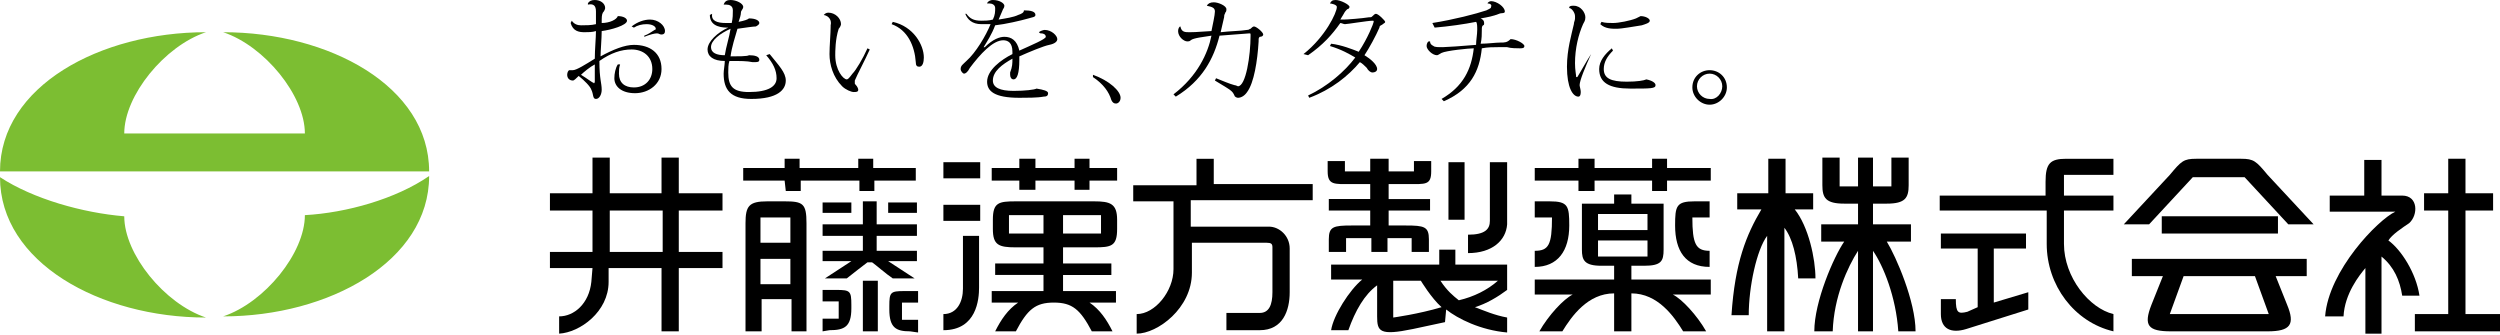
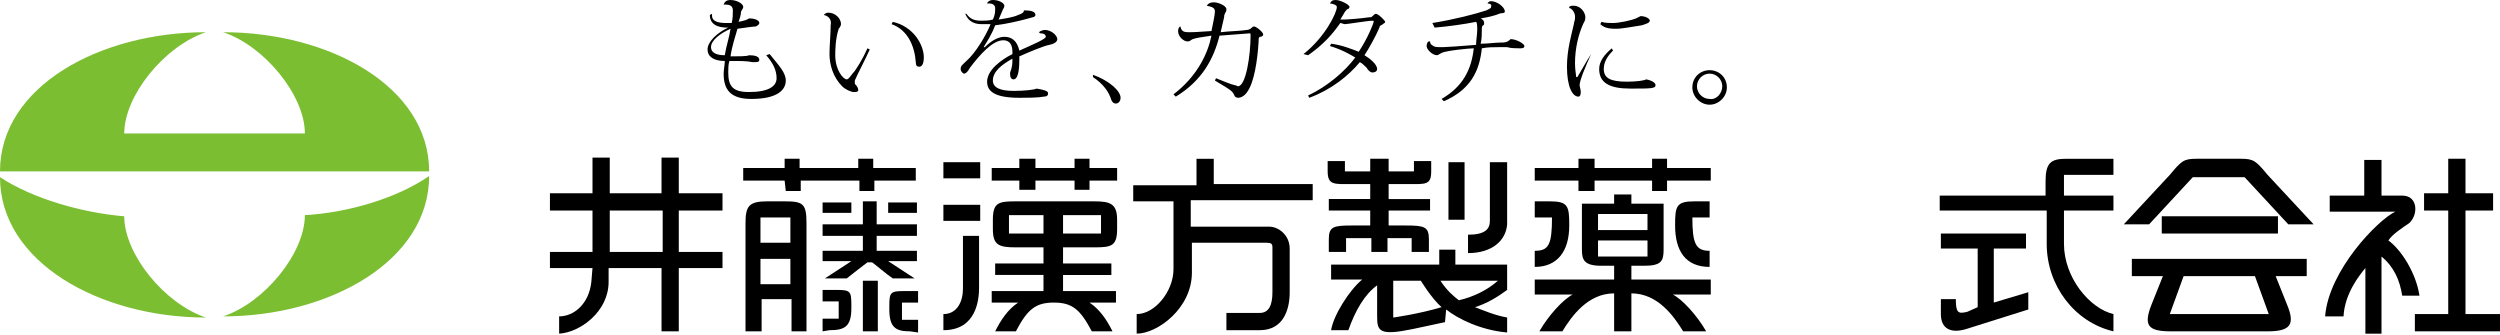
<svg xmlns="http://www.w3.org/2000/svg" version="1.1" id="レイヤー_1" x="0px" y="0px" width="217.3px" height="29.1px" viewBox="0 0 217.3 29.1" style="enable-background:new 0 0 217.3 29.1;" xml:space="preserve">
  <style type="text/css">
	.st0{fill:#7CBE32;}
</style>
  <g id="編集モード">
</g>
  <g>
    <g>
      <g>
        <path d="M57.6,21.9H53v-3.6h4.6V21.9z M47.8,23.3h3.7l-0.1,1.2c-0.2,1.9-1.5,3-2.8,3V29c1.8-0.1,4.3-1.9,4.3-4.5v-1.2h4.6v5.5H59     v-5.5h3.8v-1.4H59v-3.6h3.8v-1.5H59v-3.1h-1.5v3.1H53v-3.1h-1.5v3.1h-3.7v1.5h3.7v3.6h-3.7V23.3" />
        <path d="M93.4,14.6v-0.8h1.3v0.8h2.4v1.1h-2.4v0.8h-1.3v-0.8H90v0.8h-1.4v-0.8h-2.4v-1.1h2.4v-0.8H90v0.8     C90,14.6,93.4,14.6,93.4,14.6z M82,14.1v1.4h3.2v-1.4H82z M82,17.8v1.4h3.2v-1.4H82z M95.1,21.5c1.5,0,2-0.1,2-1.6v-0.8     c0-1.4-0.6-1.6-2-1.6h-6.8c-1.5,0-2,0.1-2,1.6v0.8c0,1.4,0.5,1.6,2,1.6h2.4v1.4h-4.2v1h4.2v1.4h-4.5v1h2.3     c-0.9,0.6-1.5,1.5-2,2.5h1.8c1-1.9,1.7-2.5,3.3-2.5c1.6,0,2.3,0.6,3.3,2.5h1.8c-0.5-1-1.1-1.9-2-2.5H97v-1h-4.6v-1.4h4.2v-1h-4.2     v-1.4H95.1z M87.7,20.3v-1.6h3v1.6H87.7z M92.4,20.3v-1.6h3.3v1.6H92.4z M83.7,20.6v4.5c0,1.1-0.5,2.2-1.7,2.2v1.4     c2.9,0,3.1-2.7,3.1-3.7v-4.5h-1.4V20.6z" />
        <path d="M103.7,19.7h6.6c0.9,0,1.8,0.8,1.8,1.9v3.8c0,1.6-0.6,3.3-2.6,3.3h-2.9v-1.5h2.9c0.8,0,1.1-0.7,1.1-1.8v-3.9     c0-0.3-0.1-0.4-0.5-0.4h-6.5v2.6c0,3.1-3,5.3-4.8,5.3v-1.7c1.6,0,3.2-2,3.2-3.9v-5.9h-3.5v-1.4h5.5v-2.3h1.5V16h8.6v1.4h-10.6     v2.3C103.5,19.7,103.7,19.7,103.7,19.7z" />
        <path d="M120.7,13.8v1.1h2.2V14h1.5v0.9c0,1.2-0.5,1.1-2,1.1h-1.7v1.3h3.6v1h-3.6v1.3h1.5c1.6,0,2,0.1,2,1.2v1.1h-1.5v-1.2h-2.1     v1.2h-1.4v-1.2H117v1.2h-1.5v-1.1c0-1.1,0.4-1.2,2-1.2h1.6v-1.3h-3.6v-1h3.6V16h-1.7c-1.4,0-2,0.1-2-1.1V14h1.5v0.9h2.2v-1.1     C119.1,13.8,120.7,13.8,120.7,13.8z M127.3,19.1v-5h-1.4v5H127.3z M127.6,22c2.1,0,3.3-1.1,3.4-2.5v-5.4h-1.5v5.1     c0,0.7-0.4,1.2-1.9,1.2V22z M118.4,24.3c-1.1,0.9-2.5,3.1-2.7,4.4h1.5c0.6-1.7,1.4-3.1,2.5-3.9v2.7c0,1.3,0.2,1.7,3.1,1.1     l2.8-0.6l0.1-1.1c1,0.8,3,1.8,5.3,2v-1.3c-1.1-0.2-2-0.6-2.8-0.9c1-0.3,2-0.9,2.8-1.5V23h-4.5v-1.3h-1.4V23h-9.4v1.3H118.4z      M123.5,24.4c0,0,0.9,1.5,1.8,2.3c-2,0.6-4.2,0.9-4.2,0.9v-3.2C121.1,24.4,123.5,24.4,123.5,24.4z M130.2,24.4     c-0.9,0.8-2.1,1.4-3.4,1.7c-0.5-0.4-1-0.8-1.6-1.7H130.2z" />
        <path d="M136.4,19.6c0,2.2-1,3.6-3,3.6v-1.4c1.2,0,1.5-0.5,1.5-2.9h-1.5v-1.4h1.3C136.3,17.5,136.4,17.9,136.4,19.6z M143.6,15.7     v0.9h1.3v-0.9h3.8v-1.1h-3.8v-0.8h-1.3v0.8h-5v-0.8h-1.4v0.8h-3.8v1.1h3.8v0.9h1.4v-0.9C138.6,15.7,143.6,15.7,143.6,15.7z      M147.3,17.5h1.3v1.4h-1.5c0,2.3,0.3,2.9,1.5,2.9v1.4c-2.1,0-3-1.4-3-3.6C145.6,17.9,145.7,17.5,147.3,17.5z M141.8,28.8v-3.3     c2.3,0,3.7,2,4.5,3.3h2c-0.8-1.4-2.1-2.8-2.9-3.2h3.3v-1.3h-6.9v-1.2h1.1c1.5,0,1.7-0.4,1.7-1.4v-4h-2.8v-0.8h-1.5v0.8h-2.8v4     c0,0.9,0.2,1.4,1.7,1.4h1.1v1.2h-6.9v1.3h3.3c-0.8,0.4-2.1,1.8-2.9,3.2h2c0.8-1.3,2.2-3.3,4.5-3.3v3.3H141.8z M138.9,20v-1.4h4.3     V20H138.9z M138.9,22.3v-1.4h4.3v1.4H138.9z" />
-         <path d="M155.2,13.8v3h2.4v1.4H156c1.2,1.5,1.8,4.3,1.8,6h-1.5c-0.1-1.9-0.5-3.5-1.2-4.4v9h-1.5v-8.3c-0.9,1.2-1.6,4.4-1.6,6.9     h-1.5c0.3-4.6,1.3-7,2.6-9.2H151v-1.4h2.7v-3C153.7,13.8,155.2,13.8,155.2,13.8z M162.8,28.8v-7c0.9,1.3,2,4,2.2,7h1.5     c0-2.6-1.7-6.5-2.5-7.8h2.1v-1.5h-3.3v-1.8h1.2c1.6,0,1.9-0.5,1.9-1.6v-2.4h-1.5v2.5h-1.6v-2.5h-1.3v2.5h-1.6v-2.5h-1.5v2.4     c0,1.1,0.3,1.6,1.9,1.6h1.2v1.8h-3.2V21h2c-0.9,1.3-2.6,5.2-2.6,7.8h1.6c0.1-3,1.3-5.6,2.2-7v7H162.8z" />
        <path d="M168.6,18.3V17h9.2v-1.2c0-1.6,0.4-2,1.8-2h4.1v1.4h-4.3V17h4.3v1.3h-4.3v2.9c0,2.9,2.2,5.6,4.3,6.1v1.5     c-3.4-0.8-5.8-4-5.8-7.6v-2.9H168.6z M171,27.1c-0.8,0.2-1,0.1-1-1.1h-1.3v1.3c0,1.3,0.9,1.7,2.2,1.3l5.4-1.7v-1.5l-3,0.9v-4.7     h2.8v-1.3h-7.4v1.3h3.2v5.1L171,27.1z" />
        <path d="M194.8,13.8c1.1,0,1.3,0.2,2.3,1.4l4,4.3h-2.2l-3.8-4.1h-4.5l-3.8,4.1h-2.2l4-4.3c1-1.2,1.2-1.4,2.3-1.4H194.8z      M187.9,18.8v1.5H198v-1.5H187.9z M197.1,28.8c2,0,2.4-0.6,1.7-2.3l-1-2.5h2.7v-1.5h-15.2V24h2.7l-1,2.5     c-0.7,1.8-0.3,2.3,1.7,2.3H197.1z M196,24l1.2,3.3h-8.6l1.2-3.3H196z" />
        <path d="M209.9,28.8v-1.5h2.9v-9h-2.1v-1.5h2.1v-3h1.5v3h2.4v1.5h-2.4v9h3v1.5H209.9z M207,22.3c1.1,0.9,1.6,2.1,1.8,3.4h1.5     c-0.3-2-1.6-4-2.7-4.8c0.3-0.5,1.2-1.1,1.8-1.5c0.8-0.7,0.8-2.4-0.6-2.4H207v-3.1h-1.5V17h-3v1.4h5.7c-1.5,0.7-5.8,5.1-6.1,9.1     h1.6c0.1-2,1.4-3.6,1.9-4.2V29h1.4L207,22.3L207,22.3z" />
        <path d="M66.1,21.1h2.6v-2.2h-2.6V21.1z M66.1,24.7h2.6v-2.2h-2.6V24.7z M70.1,19.4v9.4h-1.3V26h-2.6v2.8h-1.4v-9.4     c0-1.5,0.3-1.9,1.9-1.9h1.5C69.8,17.5,70.1,17.7,70.1,19.4z M71.5,18.5v-0.9H74v0.9H71.5z M71.5,28.8v-1.1h1.4v-1.5h-1.4v-1h1.2     c1.2,0,1.3,0.1,1.3,1.3v0.3c0,1.6-0.6,1.9-1.9,1.9L71.5,28.8z M79.1,28.8c-1.2,0-1.8-0.3-1.8-1.9v-0.3c0-1.2,0.1-1.3,1.3-1.3h1.2     v1h-1.4v1.5h1.4v1.1L79.1,28.8z M68.3,16.6h1.3v-0.9h5.1v0.9H76v-0.9h3.6v-1.1h-3.7v-0.8h-1.3v0.8h-5.1v-0.8h-1.3v0.8h-3.6v1.1     h3.6L68.3,16.6L68.3,16.6z M79.7,18.5v-0.9h-2.5v0.9H79.7z M75,28.8h1.3v-4.4H75V28.8z M77.2,22.7h2.5v-0.9h-3.5v-1.3h3.5v-1     h-3.5v-2H75v2h-3.5v1H75v1.3h-3.5v0.9H74c-0.3,0.2-1.7,1.1-2.3,1.5h1.9c0.5-0.4,1.4-1.1,1.8-1.4h0.4c0.3,0.2,1.2,1,1.8,1.4h1.9     C78.9,23.8,77.5,22.9,77.2,22.7z" />
      </g>
      <g>
-         <path d="M53.7,1.4c0.5,0,0.8,0.2,0.8,0.4c0,0.4-1.4,0.8-2.2,0.9c0,0.6-0.1,1.8-0.1,2.2c1.1-0.6,2.1-1,2.9-1     c1.4,0,2.4,0.7,2.4,2.1c0,1.3-1.1,2.1-2.3,2.1s-1.8-0.6-1.8-1.3c0-0.4,0.1-0.9,0.3-1.2h0.2c-0.1,0.3-0.1,0.5-0.1,0.8     c0,0.8,0.5,1.2,1.3,1.2c1,0,1.6-0.7,1.6-1.6c0-1.1-0.8-1.7-1.8-1.7c-0.9,0-1.8,0.3-2.8,1c0,1.6,0.2,1.9,0.2,2.5     c0,0.4-0.2,0.8-0.5,0.8s-0.2-0.4-0.4-0.8c-0.1-0.3-0.6-0.8-1.1-1.2C50.1,6.8,49.9,7,49.8,7c-0.3,0-0.5-0.2-0.5-0.5     c0-0.2,0.1-0.4,0.2-0.4c0.1,0,0.2,0,0.3,0c0.3,0,1.1-0.5,1.9-1c0-0.8,0.1-1.8,0.1-2.4c-0.3,0.1-0.7,0.1-1,0.1     c-0.5,0-1-0.1-1.2-0.8l0.1-0.2c0.2,0.3,0.5,0.4,0.8,0.4c0.4,0,0.9,0,1.3-0.1c0-0.2,0-0.9,0-1.1c0-0.5-0.2-0.7-0.7-0.6V0.3     C51.2,0.1,51.4,0,51.7,0c0.5,0,0.9,0.3,0.9,0.7c0,0.1-0.1,0.3-0.2,0.4c-0.1,0.2-0.1,0.4-0.1,0.9C53,2,53.6,1.7,53.7,1.4L53.7,1.4     z M51.7,7.1c0-0.4,0-1,0-1.5c-0.4,0.2-1,0.7-1.2,0.9c0.5,0.3,1,0.7,1.1,0.7C51.6,7.3,51.7,7.2,51.7,7.1z M54.9,2.3     c0.5-0.4,1.1-0.6,1.6-0.6c0.7,0,1.3,0.5,1.3,1c0,0.2-0.1,0.3-0.3,0.3s-0.2-0.1-0.4-0.1S56.5,3,56,3.2V3.1     c0.3-0.1,0.6-0.3,0.9-0.5c0,0,0.1,0,0.1-0.1c0-0.2-0.3-0.4-0.8-0.4c-0.4,0-0.8,0.1-1.1,0.3L54.9,2.3z" />
        <path d="M66.9,4.7c0.8,1,1.4,1.6,1.4,2.3c0,0.8-0.7,1.6-3,1.6c-1.8,0-2.4-0.8-2.4-2.2c0-0.3,0.1-0.8,0.1-1.1c-1,0-1.5-0.4-1.5-1     c0-0.7,0.9-1.5,1.8-1.9c-0.4,0-1.6,0-1.6-1.1l0.2-0.1C61.8,1.8,62.3,2,63.1,2c0.1,0,0.4,0,0.5,0c0.1-0.4,0.1-0.8,0.1-1.1     c0-0.4-0.3-0.5-0.6-0.5c-0.1,0-0.1,0-0.2,0l0,0C63,0.1,63.2,0,63.5,0c0.5,0,1.1,0.3,1.1,0.6c0,0.2-0.2,0.3-0.2,0.5     s-0.1,0.5-0.2,0.8c0.5-0.1,0.8-0.2,0.9-0.3C65.7,1.6,66,1.8,66,2c0,0.1-0.1,0.2-0.3,0.3c-0.2,0-0.9,0.1-1.6,0.2     c-0.2,0.7-0.5,1.6-0.6,2.4c0.6,0,1.5,0,1.6-0.1c0.5,0,0.9,0.1,0.9,0.4c0,0.2-0.2,0.2-0.4,0.2c-0.1,0-0.1,0-0.2,0     c-0.5-0.1-1-0.1-2-0.1c-0.1,0.3-0.1,0.7-0.1,1c0,1.2,0.4,1.7,1.8,1.7c1.7,0,2.4-0.5,2.4-1.2s-0.3-1.3-0.9-2L66.9,4.7z M63.5,2.5     c-0.9,0.4-1.7,1-1.7,1.6c0,0.5,0.5,0.7,1.2,0.7C63.1,4.1,63.4,3.2,63.5,2.5z" />
        <path d="M71.6,1.3c0.1-0.1,0.2-0.2,0.4-0.2c0.6,0,1.1,0.5,1.1,1c0,0.1-0.1,0.3-0.2,0.4c-0.3,0.9-0.3,2-0.3,2.3     c0,1.3,0.7,2.1,1,2.1c0.1,0,0.2-0.1,0.5-0.5c0.3-0.3,0.9-1.3,1.3-2.2l0.2,0.1c-0.4,0.9-1.1,2.2-1.3,2.7c0,0.1,0,0.1,0,0.2     s0,0.1,0.1,0.2s0.2,0.3,0.2,0.4C74.6,8,74.4,8,74.2,8c-0.2,0-0.7-0.2-1-0.5c-0.8-0.8-1.1-1.9-1.1-2.8c0-0.7,0.1-1.8,0.1-2.4V2.2     C72.3,1.8,72.1,1.4,71.6,1.3L71.6,1.3z M77.6,1.9c1.8,0.4,2.7,2,2.7,3.1c0,0.4-0.1,0.8-0.4,0.8c-0.2,0-0.3-0.1-0.3-0.4     c-0.1-1.4-0.7-2.8-2.1-3.3L77.6,1.9z" />
        <path d="M90.3,2.8c0.1-0.1,0.4-0.2,0.5-0.2c0.6,0,1.1,0.5,1.1,0.8c0,0.2-0.2,0.4-0.7,0.5s-1.7,0.6-2.6,1c0,0.1,0,0.2,0,0.3     c0,1.2-0.2,1.7-0.5,1.7c-0.2,0-0.3-0.2-0.3-0.4c0-0.1,0-0.1,0-0.2C88,5.8,88,5.5,88,5.1c-0.9,0.5-1.7,1.1-1.7,1.9     c0,0.6,0.6,0.9,1.8,0.9c1,0,1.8-0.1,2-0.2c0.6,0.1,1,0.2,1,0.4c0,0.2-0.1,0.3-0.4,0.3c-0.5,0.1-1.5,0.1-2.1,0.1     c-2.2,0-2.8-0.6-2.8-1.4c0-1,1.2-1.9,2.2-2.4c0-0.1,0-0.1,0-0.2c0-0.8-0.4-1-0.8-1c-0.9,0-2,1.2-2.9,2.4     c-0.2,0.4-0.4,0.5-0.5,0.5S83.5,6.2,83.5,6c0-0.3,0.2-0.4,0.5-0.7c0.8-0.7,1.7-2.2,2.1-3.2c-0.3,0-0.6,0-0.8,0     c-0.8,0-1.2-0.4-1.4-0.9H84c0.3,0.4,0.6,0.6,1.3,0.6c0.2,0,0.7,0,1-0.1c0.2-0.4,0.2-0.7,0.2-1S86.2,0.3,86,0.3     c-0.1,0-0.2,0-0.2,0l0,0C85.8,0.2,86,0,86.3,0c0.6,0,1,0.3,1,0.5S87.2,0.7,87.1,1c-0.1,0.2-0.2,0.5-0.3,0.7     c0.6-0.1,1.3-0.2,1.7-0.4C88.8,1.2,89,1.1,89,0.9c0.6,0,1,0.1,1,0.4c0,0.2-0.3,0.2-0.6,0.3c-0.7,0.2-2,0.5-2.9,0.6     c-0.3,0.8-0.7,1.4-1,1.9h0.1c0.7-0.7,1.3-0.9,1.7-0.9c0.6,0,1.1,0.3,1.3,1.2c1.1-0.5,2.3-1,2.3-1.2s-0.2-0.3-0.4-0.3     C90.4,2.9,90.4,2.9,90.3,2.8L90.3,2.8z" />
        <path d="M95,6.5c1.4,0.5,2.4,1.4,2.4,2C97.4,8.8,97.2,9,97,9s-0.3-0.1-0.4-0.3c-0.2-0.7-0.7-1.4-1.6-2V6.5z" />
        <path d="M104.9,0.5c0.1-0.2,0.3-0.3,0.6-0.3c0.4,0,1.1,0.3,1.1,0.6c0,0.1,0,0.2-0.1,0.3c0,0.1-0.1,0.1-0.1,0.4     c-0.1,0.4-0.2,0.9-0.3,1.3c0.8-0.1,1.7-0.1,2.3-0.2c0.2,0,0.2-0.1,0.3-0.1c0.1-0.1,0.2-0.2,0.3-0.2c0.2,0,0.8,0.5,0.8,0.7     c0,0.1-0.1,0.2-0.3,0.2c-0.1,0.1-0.1,0.1-0.1,0.4c-0.1,1.7-0.4,3.6-1,4.4c-0.2,0.3-0.5,0.5-0.8,0.5c-0.1,0-0.3-0.1-0.3-0.2     c-0.2-0.4-0.2-0.4-1.7-1.3l0.1-0.2c0.5,0.2,1.2,0.5,1.6,0.6c0.1,0,0.3,0.1,0.3,0.1c0.7,0,1.1-2.7,1.1-4.4c0-0.2,0-0.2-0.1-0.2     S107.4,3,106,3.1c-0.5,2-1.5,3.9-3.8,5.3L102,8.2c2.1-1.6,3-3.6,3.3-5.1c-0.6,0.1-1.6,0.2-1.8,0.4c-0.1,0.1-0.2,0.1-0.3,0.1     c-0.3,0-0.8-0.4-0.8-0.9c0-0.2,0.1-0.4,0.2-0.4c0.1,0.5,0.4,0.5,0.8,0.5c0.3,0,0.4,0,1.9-0.1c0.1-0.5,0.3-1.4,0.3-1.7     S105.4,0.6,104.9,0.5L104.9,0.5z" />
        <path d="M113.3,4.7c1.9-1.5,2.9-3.6,2.9-4.1c0-0.2-0.5-0.3-0.6-0.3c0.1-0.2,0.2-0.3,0.5-0.3c0.4,0,1.2,0.4,1.2,0.6     c0,0.1-0.1,0.2-0.2,0.2c-0.1,0.1-0.2,0.2-0.3,0.4c-0.1,0.2-0.2,0.3-0.3,0.5c0.1,0,0.2,0,0.3,0c0.3,0,1.6-0.1,2.2-0.2     c0.2,0,0.2,0,0.3-0.1c0.1-0.1,0.2-0.2,0.3-0.2c0.2,0,0.8,0.6,0.8,0.7s-0.1,0.1-0.2,0.2c-0.1,0.1-0.3,0.1-0.3,0.3     c-0.3,0.7-0.9,1.8-1.3,2.4c0.5,0.3,1.1,0.8,1.1,1.2c0,0.2-0.2,0.3-0.4,0.3c-0.2,0-0.4-0.2-0.5-0.4c-0.2-0.2-0.4-0.4-0.6-0.5     c-1,1.2-2.5,2.4-4.4,3.1l-0.1-0.2c1.7-0.8,3.2-2.1,4.1-3.3c-0.5-0.3-1.2-0.7-2.2-1l0.1-0.2c0.9,0.1,1.9,0.5,2.4,0.7     c0.8-1.2,1.3-2.5,1.3-2.6c0-0.1,0-0.1-0.1-0.1c-0.4,0-2.2,0.3-2.4,0.3c-0.1,0-0.3-0.1-0.4-0.1c-0.7,1-1.5,1.9-2.8,2.8L113.3,4.7z     " />
        <path d="M129.3,0.3c0-0.1,0.2-0.2,0.3-0.2c0.5,0,1.2,0.5,1.2,0.9c0,0.2-0.3,0.1-0.5,0.2c-0.5,0.2-1,0.3-1.6,0.4     c0.2,0.1,0.3,0.2,0.3,0.4c0,0.1,0,0.2-0.1,0.2c-0.1,0.1-0.1,0.2-0.1,0.4c0,0.3,0,0.8-0.1,1.2c0.6,0,1.3-0.1,1.7-0.1     s0.6,0,0.9-0.3c0.5,0,1.2,0.4,1.2,0.6c0,0.2-0.2,0.2-0.4,0.2s-0.8,0-1.1-0.1c-0.2,0-0.5,0-0.8,0c-0.4,0-0.9,0-1.4,0.1     c-0.2,2-1,3.6-3.3,4.6l-0.2-0.2c1.9-1.1,2.6-2.6,2.8-4.4c-0.4,0-2.4,0.2-2.8,0.4c-0.2,0.1-0.3,0.2-0.4,0.2     c-0.4,0-0.9-0.5-0.9-0.8c0-0.2,0.1-0.4,0.2-0.4h0.1c0,0.2,0.1,0.3,0.3,0.4c0.1,0.1,0.4,0.1,0.8,0.1c0.3,0,1.7-0.1,2.9-0.2     c0-0.4,0.1-0.9,0.1-1.3c0-0.3,0-0.6-0.1-0.7c-1,0.2-2.4,0.4-3.6,0.5L124.5,2c1.9-0.3,3.8-0.8,4.7-1.1c0.4-0.2,0.4-0.2,0.4-0.3     C129.7,0.4,129.5,0.3,129.3,0.3L129.3,0.3z" />
        <path d="M138.3,4.7c-0.5,1.1-1,2.3-1,2.7c0,0.1,0.1,0.4,0.1,0.6c0,0.3-0.1,0.4-0.2,0.4c-0.5,0-1-0.8-1-2.6c0-1.5,0.4-2.8,0.6-3.7     c0-0.2,0.1-0.3,0.1-0.5c0-0.1,0-0.1,0-0.2c0-0.3-0.3-0.7-0.5-0.7V0.6c0.1-0.1,0.2-0.1,0.4-0.1c0.6,0,1,0.6,1,1     c0,0.3-0.1,0.4-0.2,0.6c-0.4,0.9-0.7,2.1-0.7,3.4c0,0.6,0.1,1,0.1,1.2h0.1C137.3,6.4,137.9,5.3,138.3,4.7L138.3,4.7z M140.2,4.4     c-0.5,0.5-0.8,1-0.8,1.6c0,0.8,0.6,1.1,2,1.1c0.9,0,1.5-0.1,1.7-0.2c0.5,0.1,0.8,0.3,0.8,0.5c0,0.3-0.4,0.3-2.2,0.3     S139,7.2,139,6c0-0.7,0.5-1.3,1.1-1.8L140.2,4.4z M139.2,1.9c0.3,0.1,0.7,0.1,1,0.1c0.5,0,1.5-0.2,2-0.4c0.2-0.1,0.4-0.2,0.4-0.2     c0.4,0,0.8,0.2,0.8,0.4s-0.4,0.3-0.7,0.4c-0.7,0.1-1.7,0.3-2.2,0.3c-0.4,0-1,0-1.4-0.4L139.2,1.9z" />
        <path d="M148.6,6.1c0.8,0,1.5,0.6,1.5,1.5c0,0.8-0.7,1.5-1.5,1.5s-1.5-0.7-1.5-1.5C147.1,6.7,147.8,6.1,148.6,6.1z M149.7,7.5     c0-0.6-0.5-1.1-1.1-1.1s-1.1,0.5-1.1,1.1c0,0.6,0.5,1.1,1.1,1.1C149.2,8.7,149.7,8.1,149.7,7.5z" />
      </g>
    </g>
    <path class="st0" d="M37.3,14.9H0C0,7.5,8.7,2.8,17.9,2.8c-3.6,1.2-7.1,5.5-7.1,8.8h15.7c0-3.3-3.5-7.6-7.1-8.8   C28.6,2.8,37.3,7.5,37.3,14.9z M0,15.4c0,7.4,8.7,12.2,17.9,12.2c-3.6-1.2-7.1-5.5-7.1-8.8C7.2,18.5,2.9,17.3,0,15.4z M26.5,18.7   c0,3.3-3.5,7.6-7.1,8.8c9.2,0,17.9-4.8,17.9-12.2C34.4,17.3,30.1,18.5,26.5,18.7z" />
  </g>
</svg>